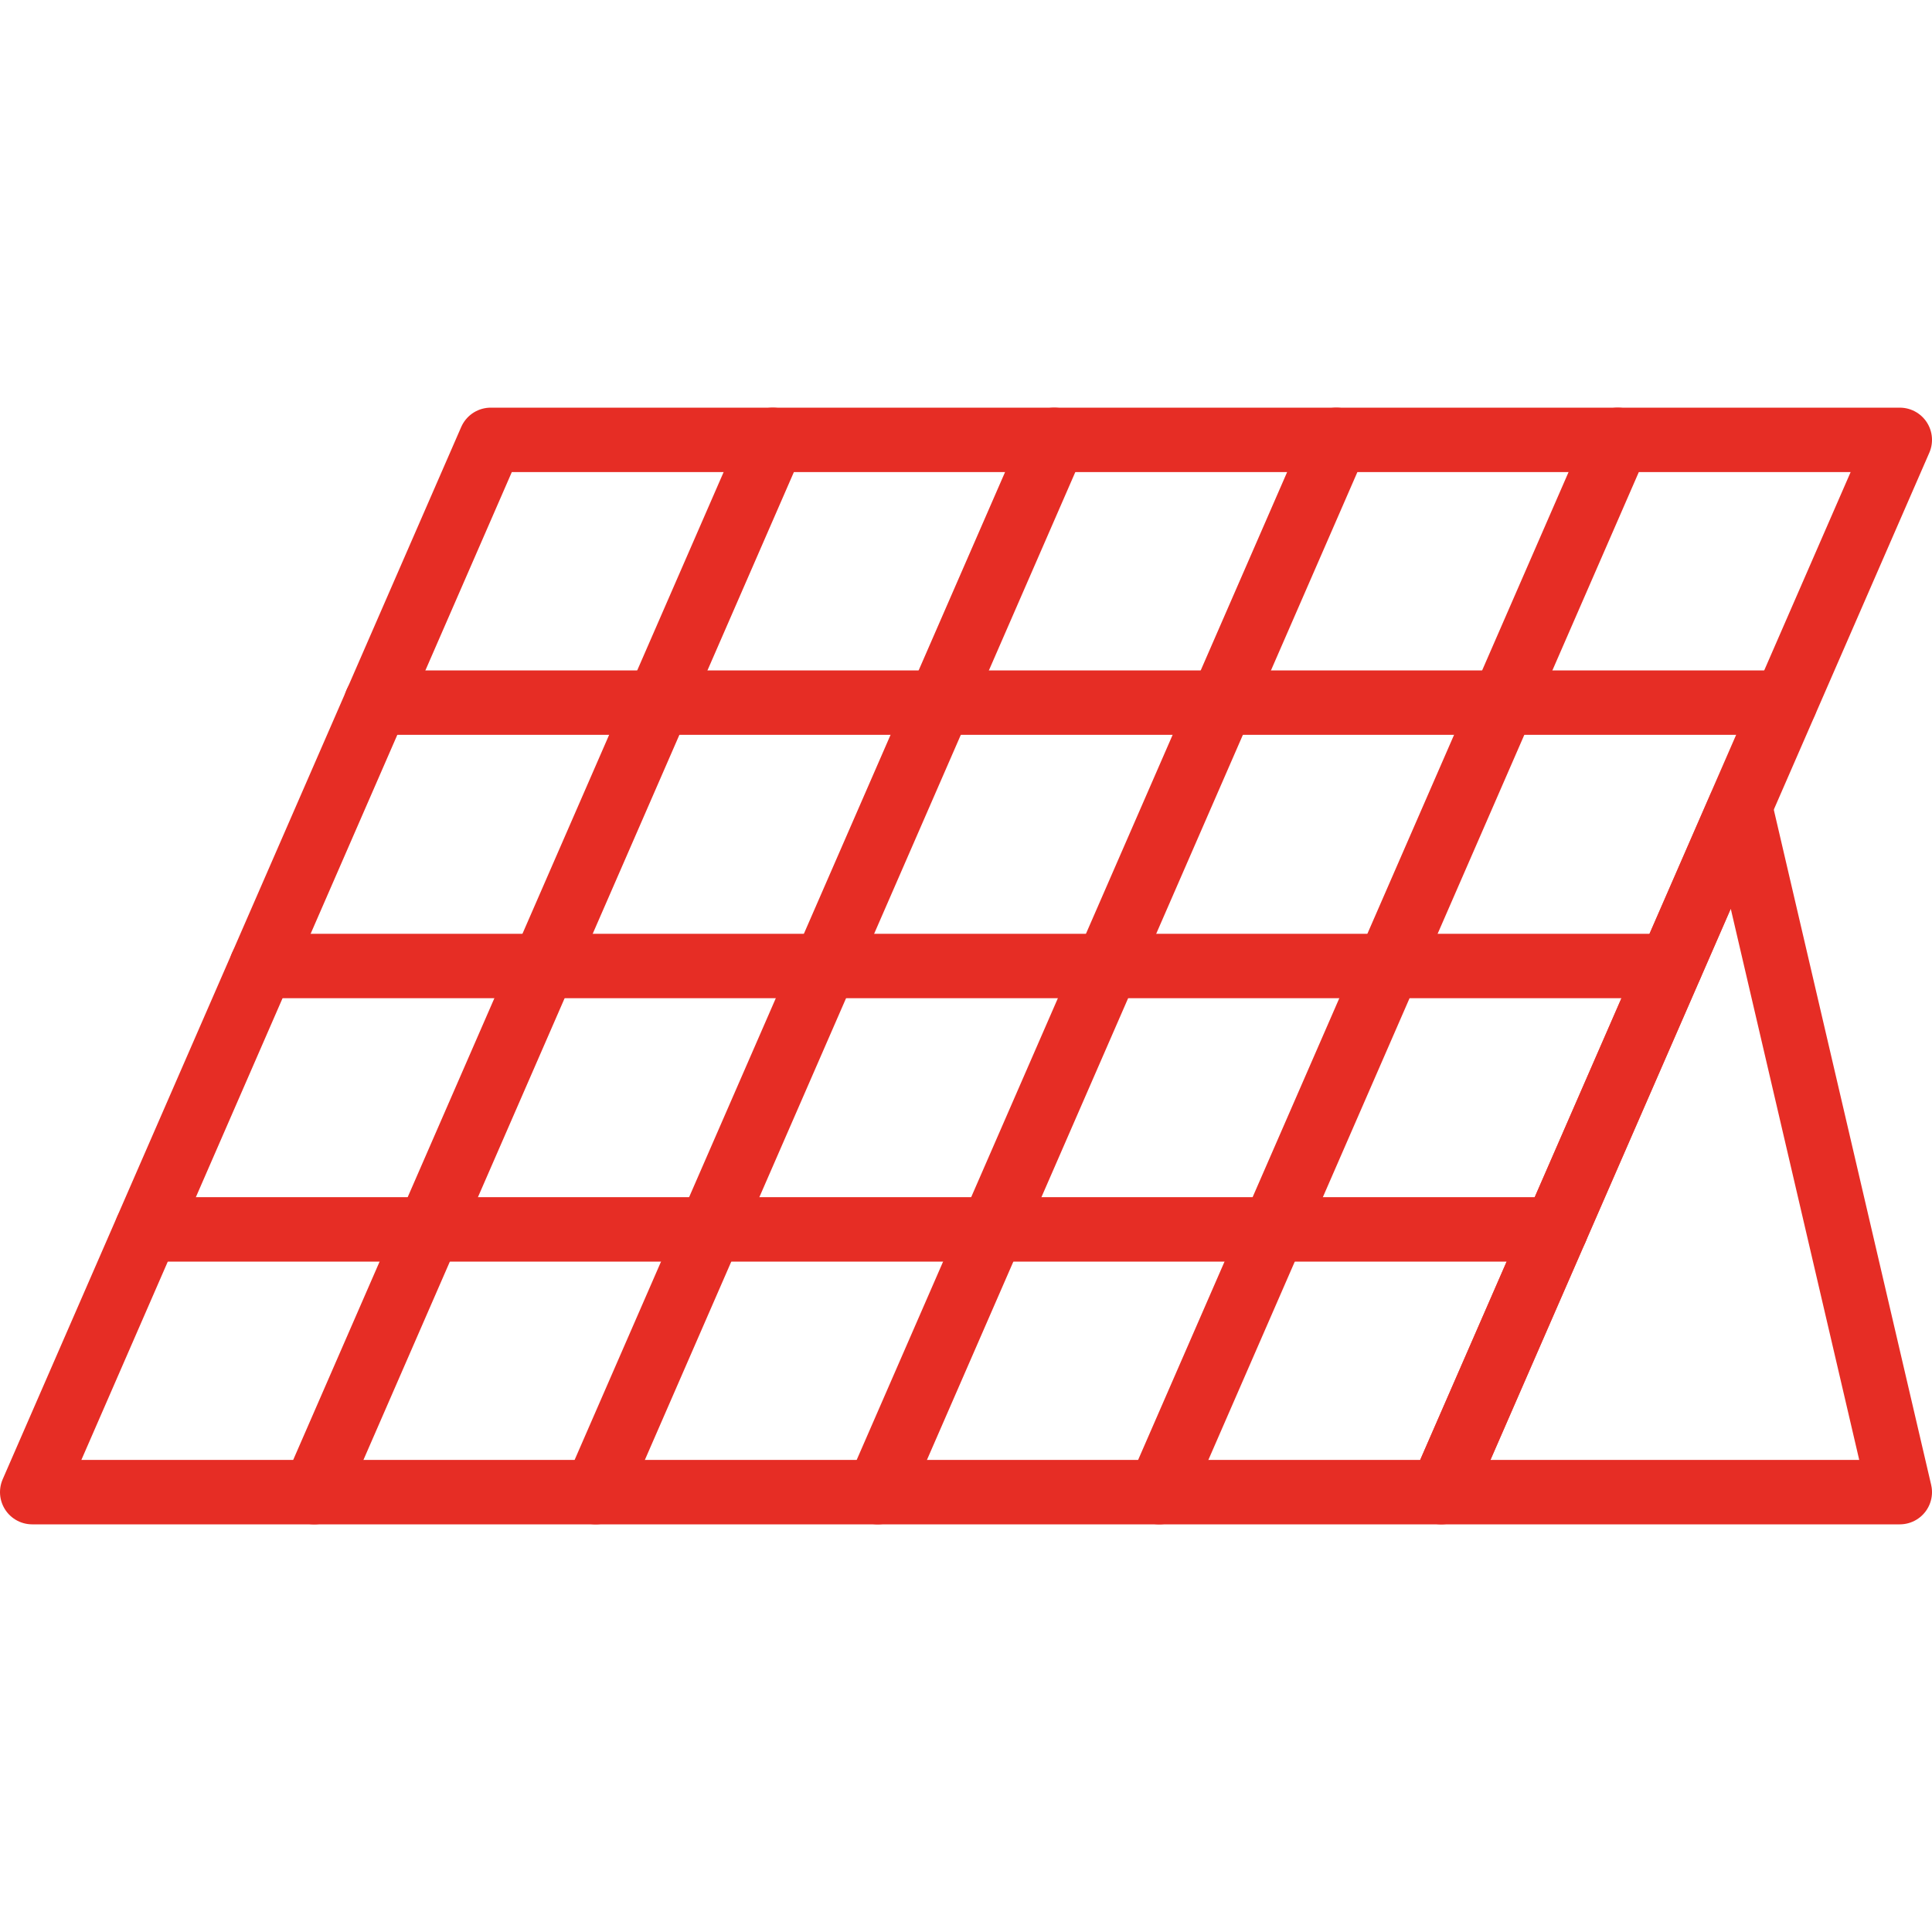
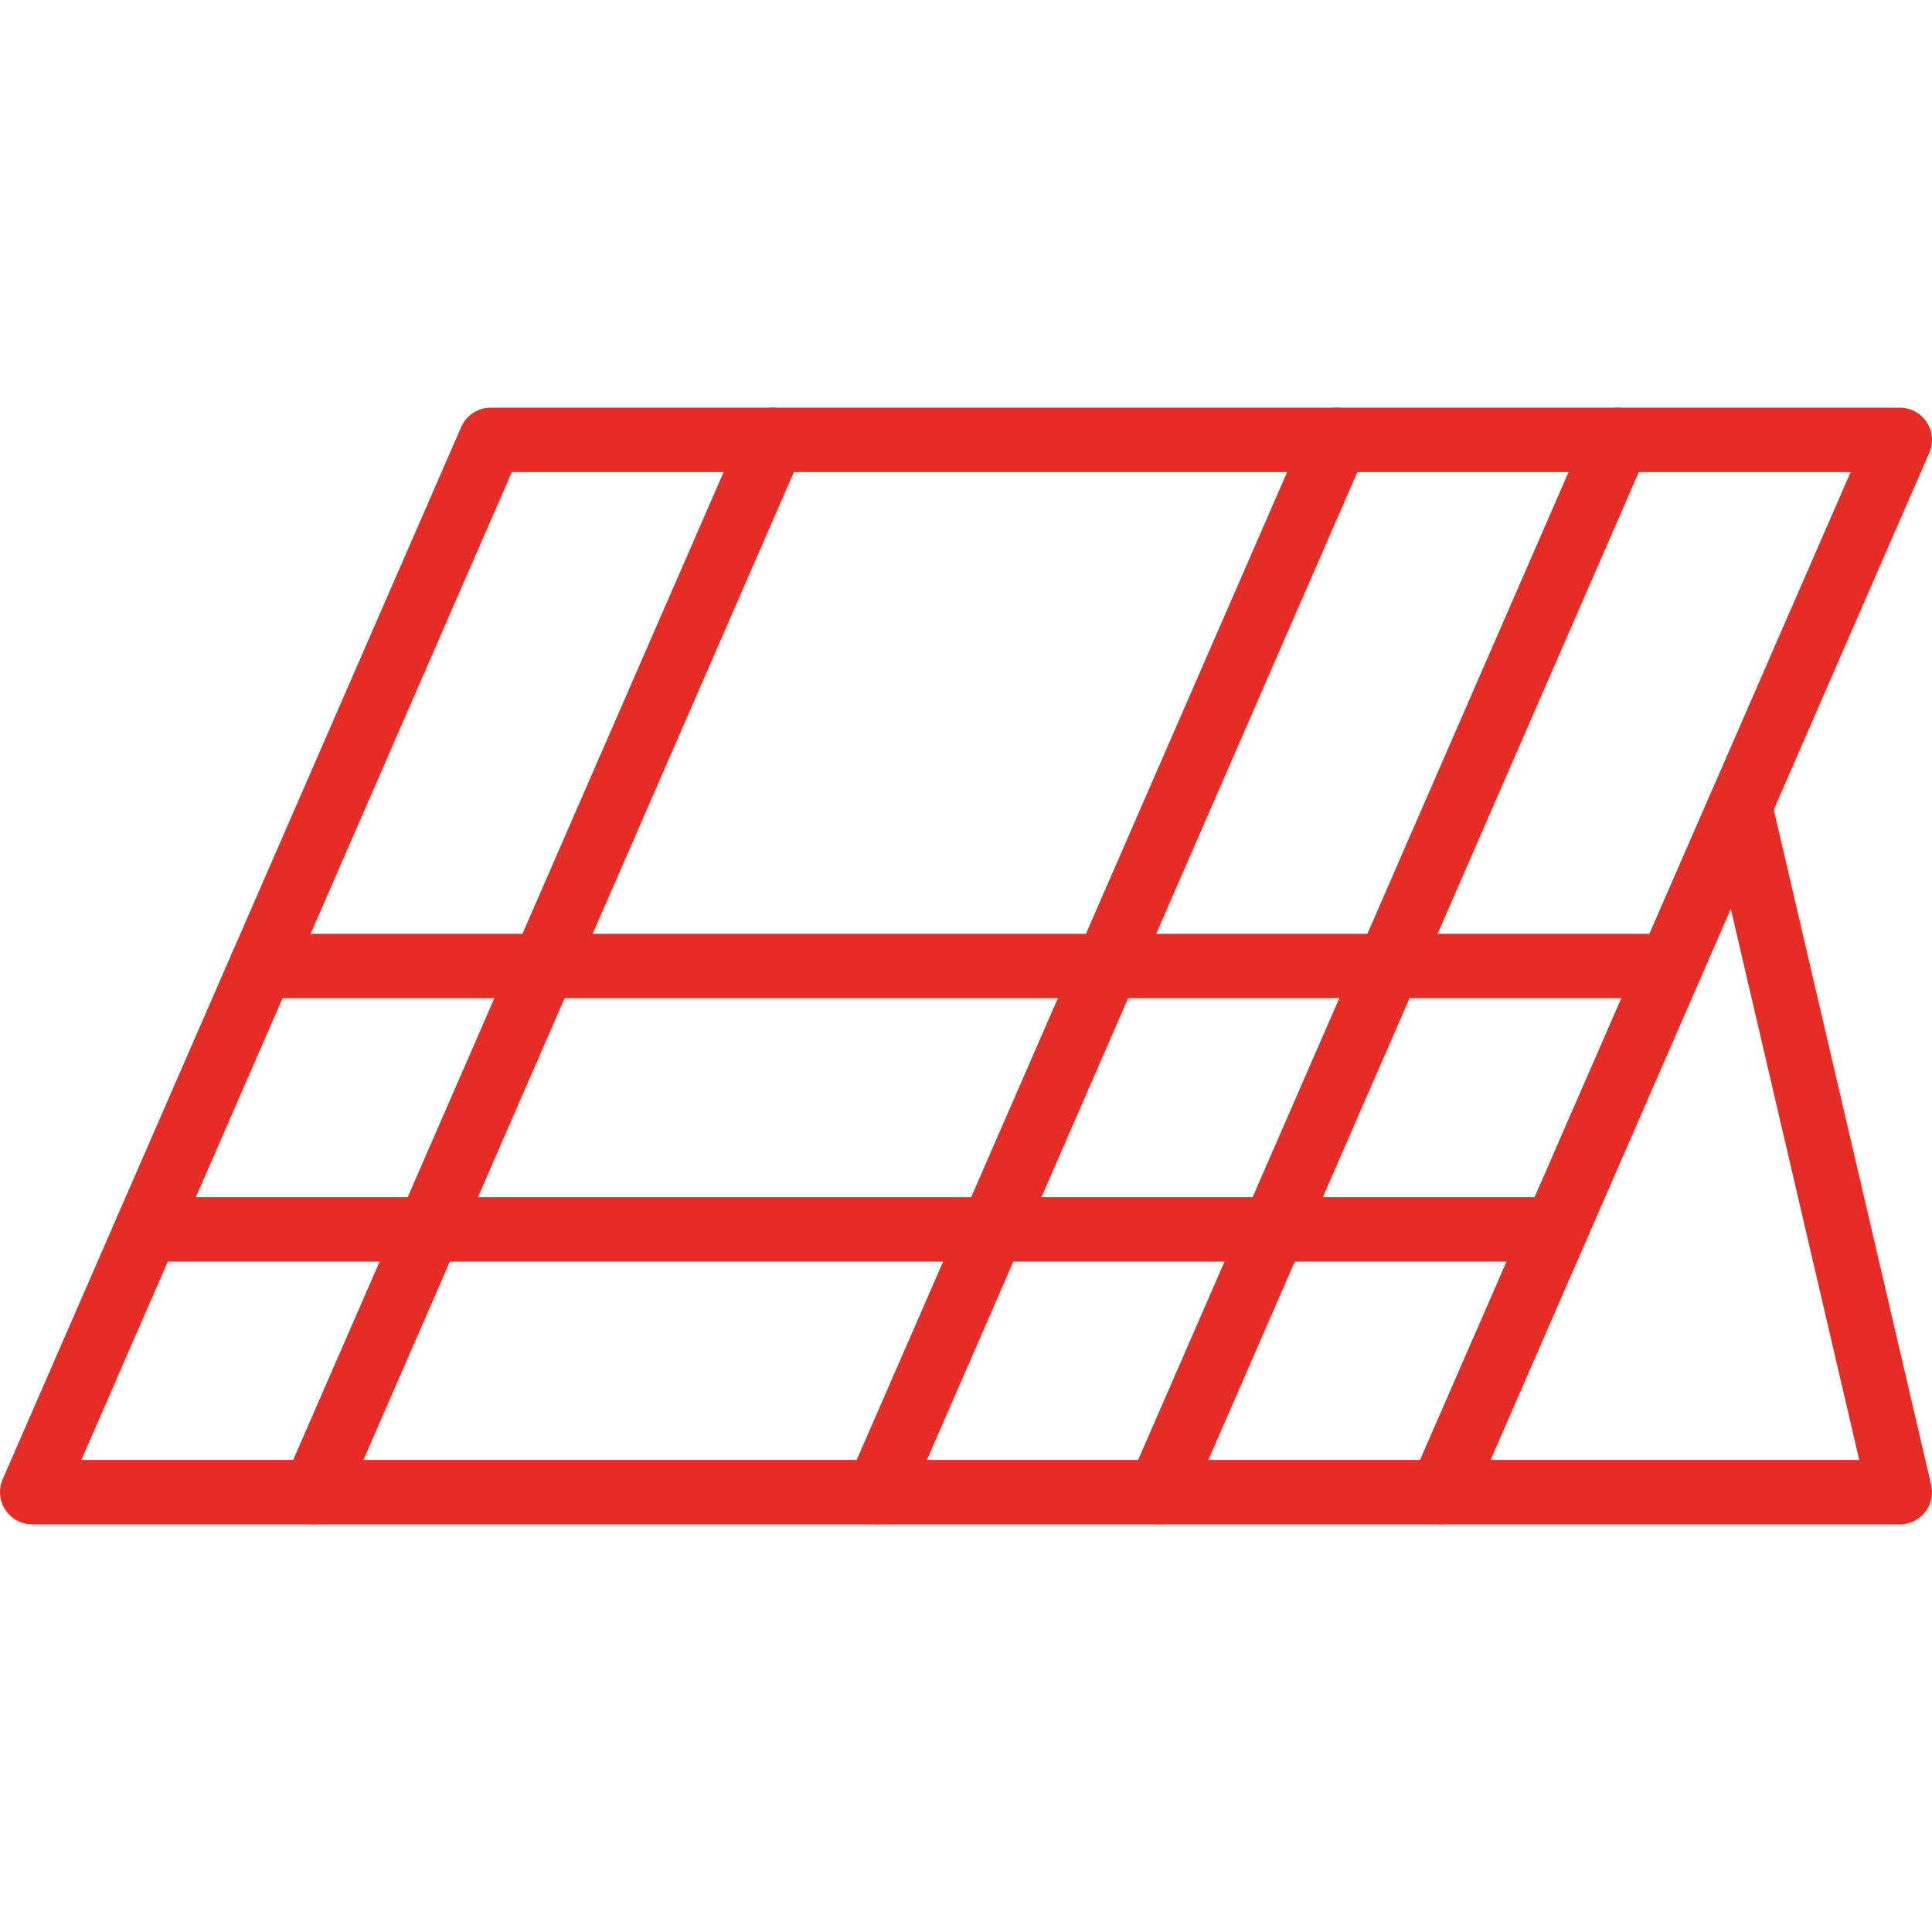
<svg xmlns="http://www.w3.org/2000/svg" id="Ebene_1" data-name="Ebene 1" viewBox="0 0 30 30">
  <defs>
    <style> .cls-1 { fill: none; stroke: #e62d25; stroke-linecap: round; stroke-linejoin: round; } </style>
  </defs>
  <polygon class="cls-1" points="29.5 6.83 7.62 6.83 .5 23.17 22.38 23.17 29.5 6.83" />
  <polygon class="cls-1" points="27.02 12.53 29.5 23.17 22.38 23.17 27.02 12.53" />
-   <line class="cls-1" x1="5.84" y1="10.91" x2="27.72" y2="10.91" />
  <line class="cls-1" x1="4.06" y1="15" x2="25.94" y2="15" />
  <line class="cls-1" x1="2.28" y1="19.09" x2="24.16" y2="19.09" />
  <line class="cls-1" x1="12" y1="6.83" x2="4.88" y2="23.17" />
-   <line class="cls-1" x1="16.37" y1="6.83" x2="9.25" y2="23.17" />
  <line class="cls-1" x1="20.75" y1="6.83" x2="13.63" y2="23.17" />
  <line class="cls-1" x1="25.12" y1="6.83" x2="18" y2="23.17" />
</svg>